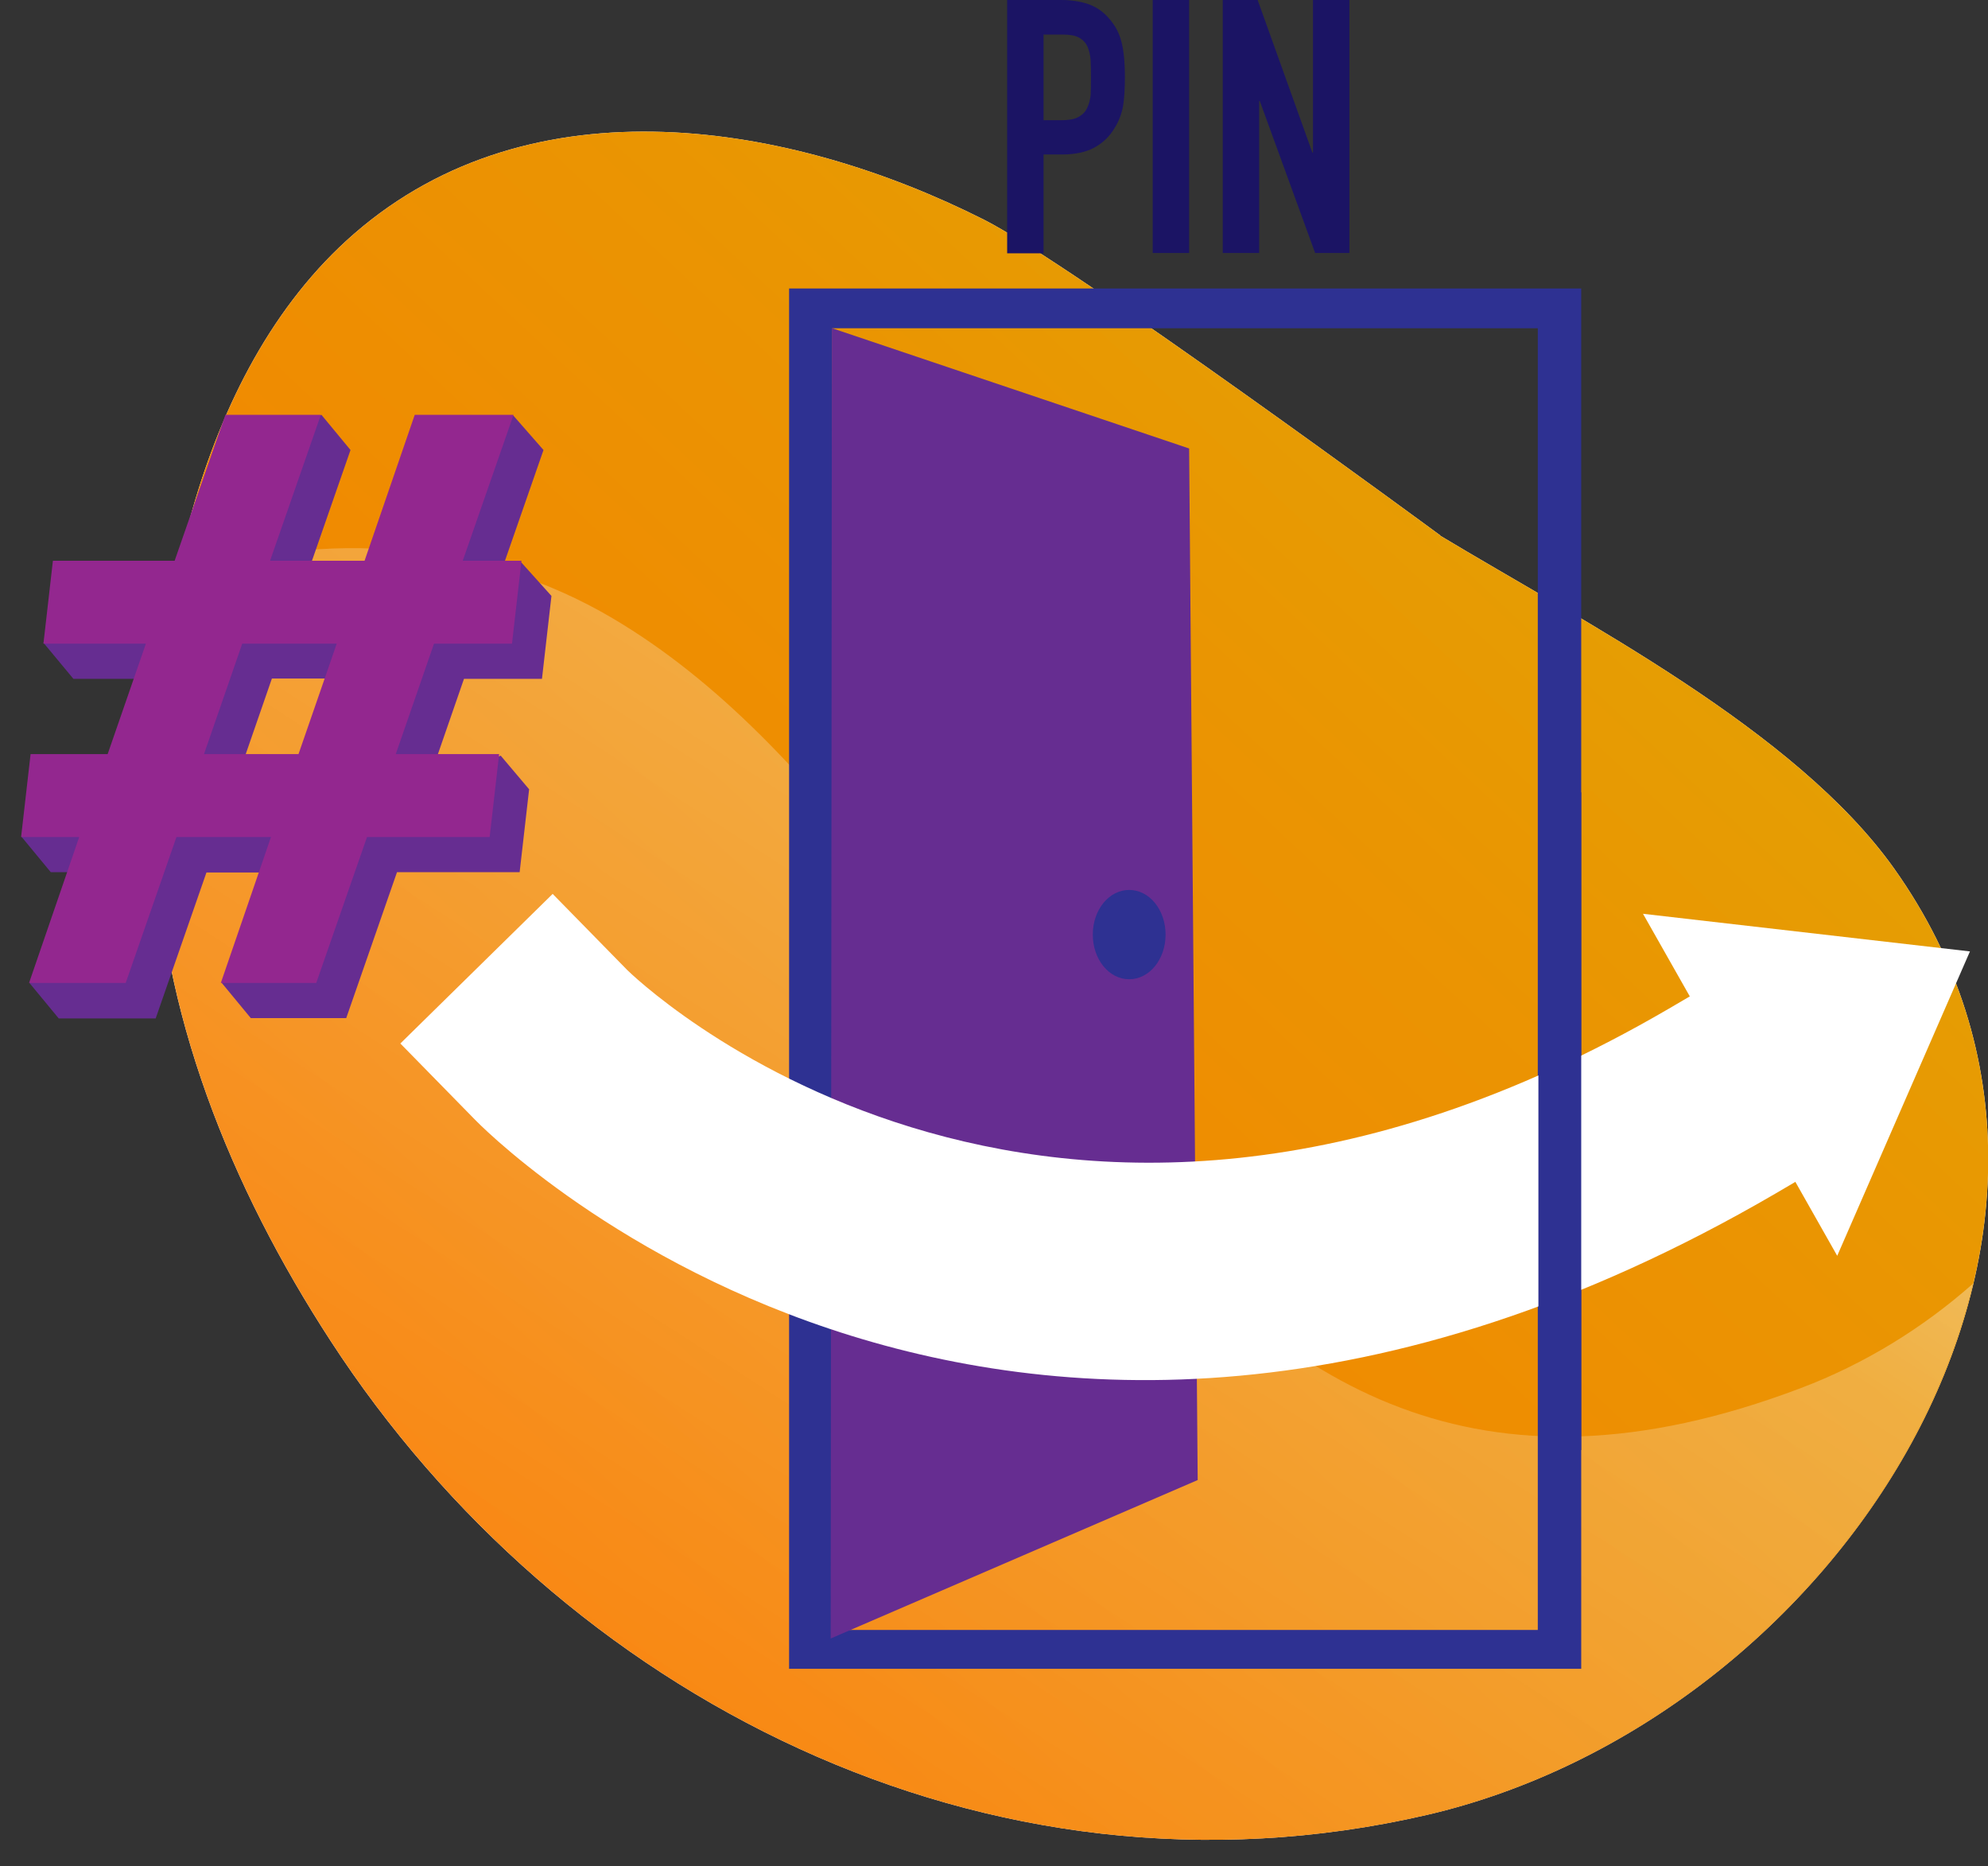
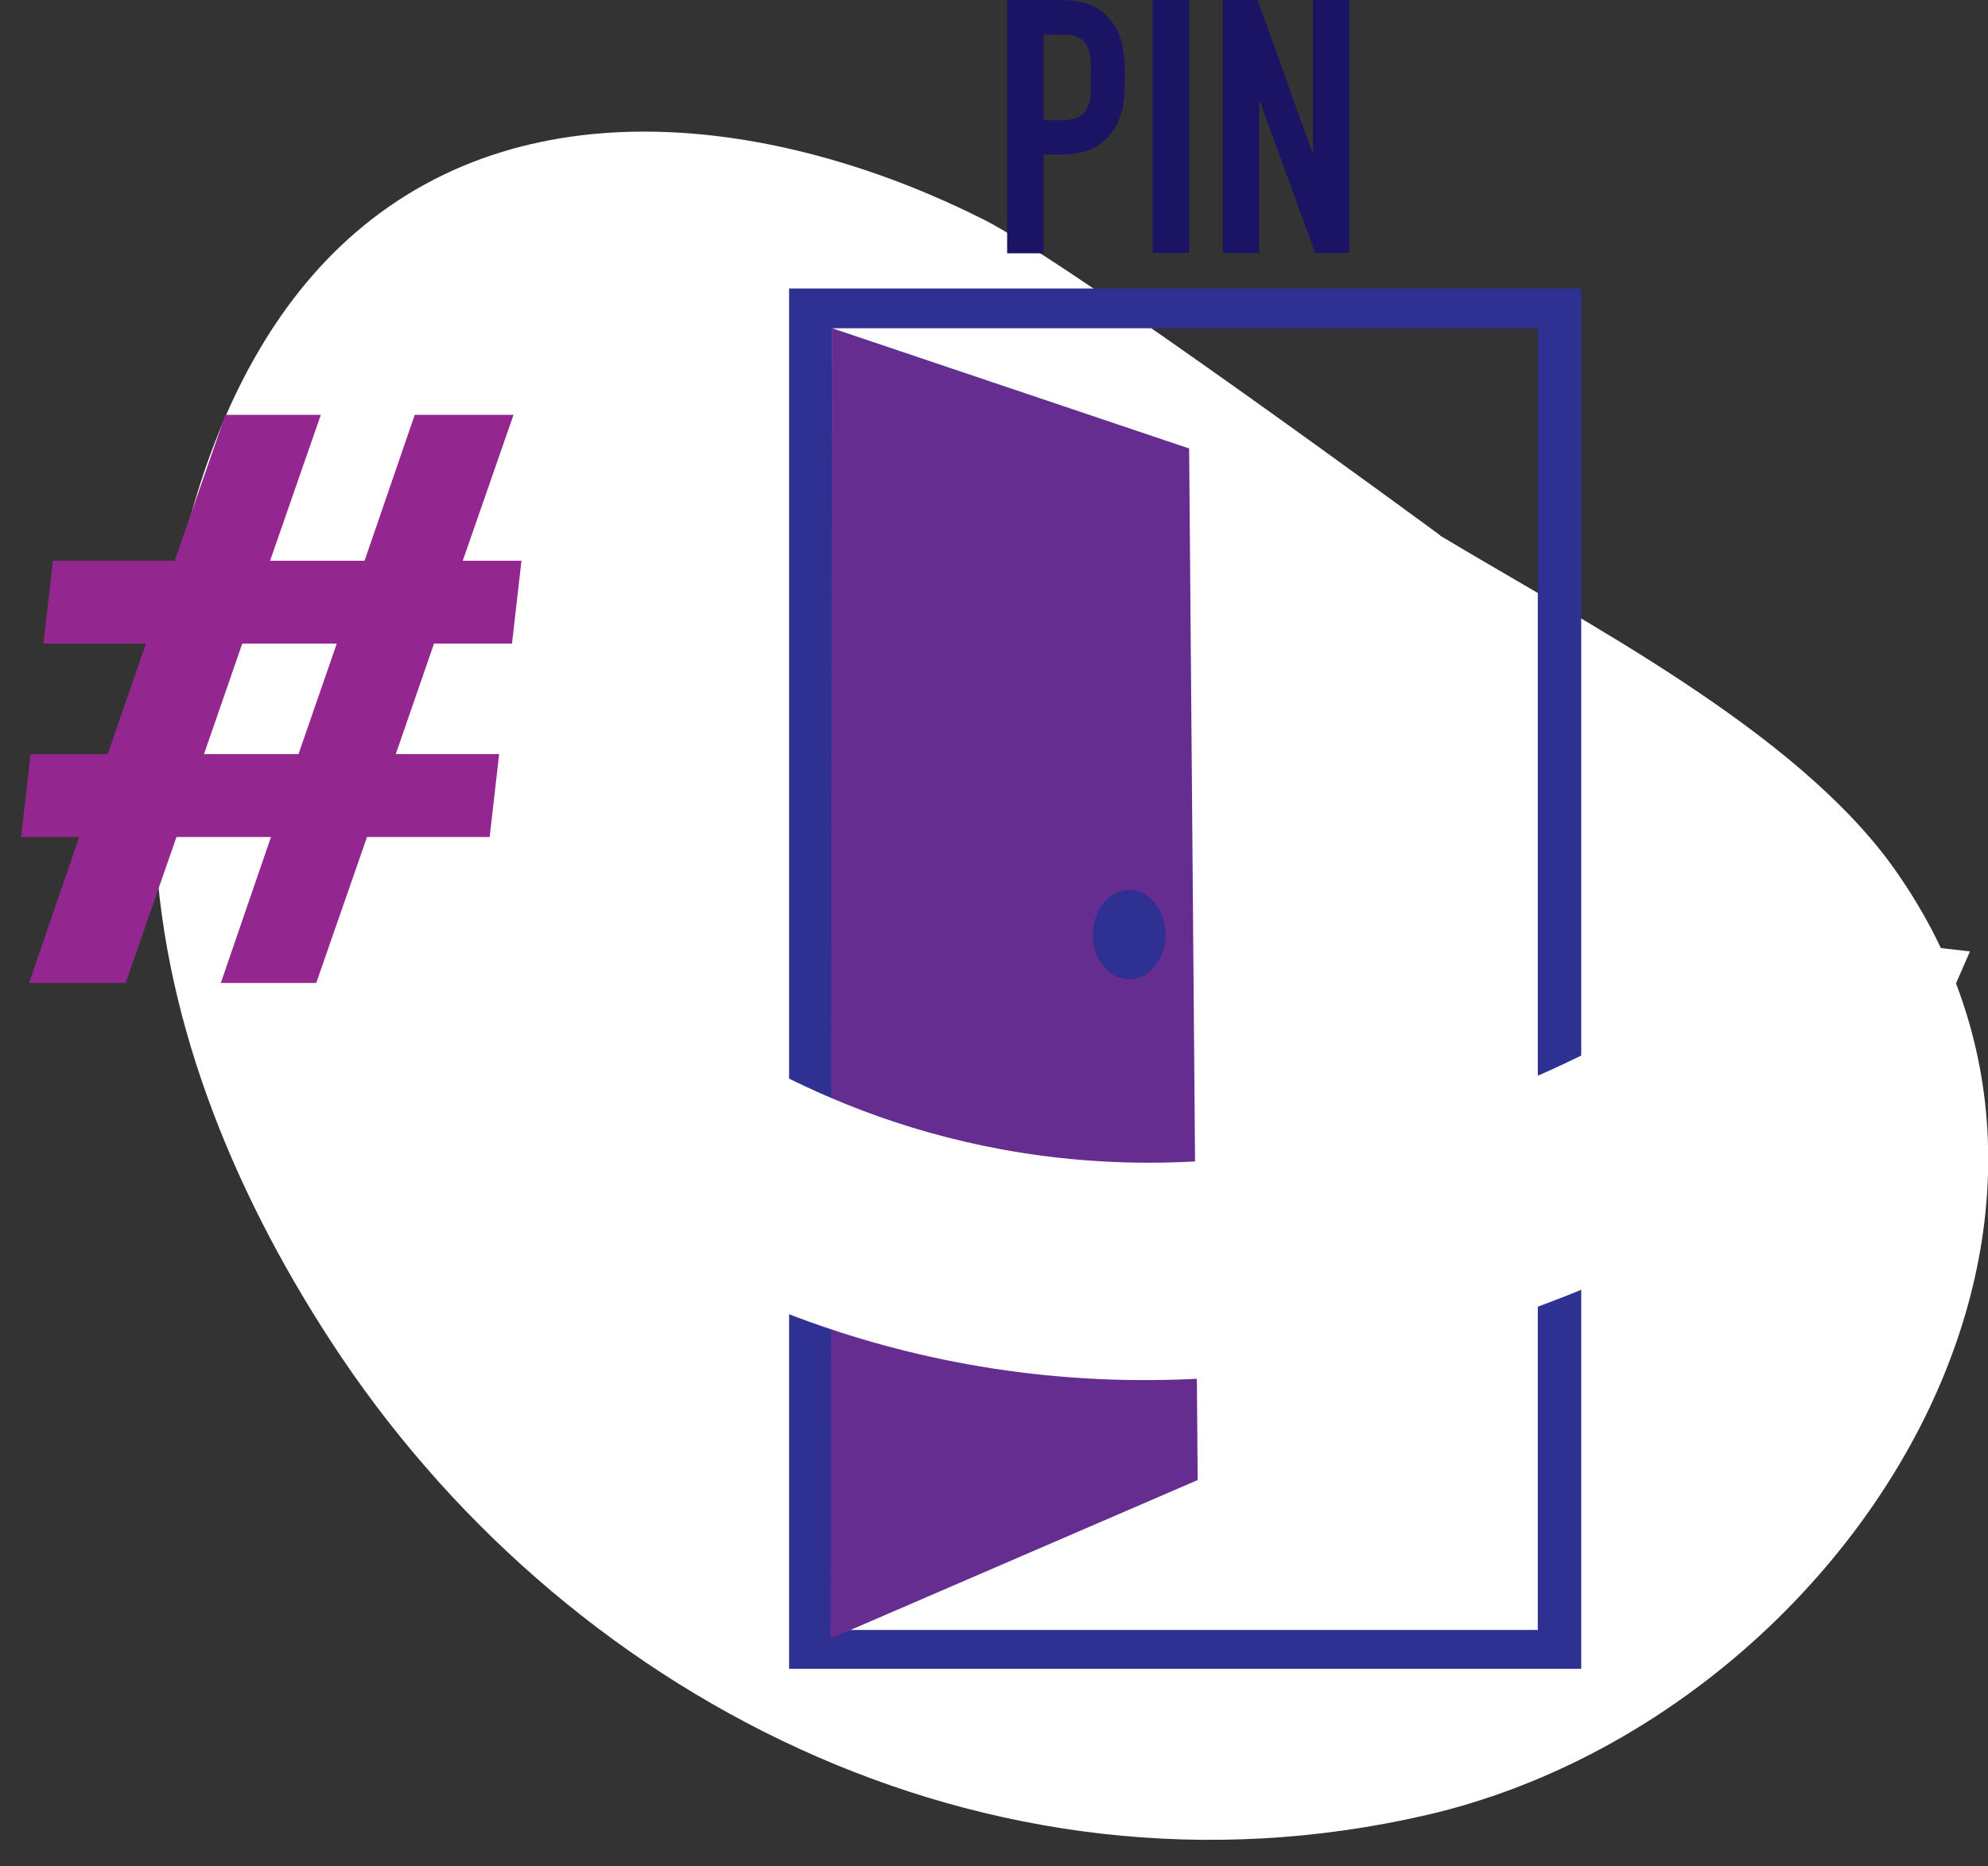
<svg xmlns="http://www.w3.org/2000/svg" id="Layer_1" version="1.1" viewBox="0 0 65 61">
  <rect x="0" y="0" width="65" height="61" fill="#333333" stroke="none" />
  <title>People VoIP</title>
  <defs>
    <style>
      .st0 {
        fill: url(#Gold_Dust);
      }

      .st0, .st1, .st2, .st3, .st4 {
        fill-rule: evenodd;
      }

      .st5, .st2 {
        fill: #2e3192;
      }

      .st6 {
        fill: #93278f;
      }

      .st1 {
        fill: #fff;
      }

      .st7, .st3 {
        fill: #662d91;
      }

      .st8 {
        fill: #1b1464;
      }

      .st4 {
        fill: url(#linear-gradient);
      }
    </style>
    <linearGradient id="Gold_Dust" data-name="Gold Dust" x1="-3.08" y1="-8.87" x2="91.27" y2="92.2" gradientTransform="translate(0 62) scale(1 -1)" gradientUnits="userSpaceOnUse">
      <stop offset="0" stop-color="#ff7300" />
      <stop offset=".18" stop-color="#f97c00" />
      <stop offset=".47" stop-color="#ea9502" />
      <stop offset=".55" stop-color="#e59e03" />
      <stop offset=".87" stop-color="#e5c500" />
      <stop offset=".99" stop-color="#bf6f00" />
    </linearGradient>
    <linearGradient id="linear-gradient" x1="58.58" y1="66.86" x2="13.37" y2="-3.31" gradientTransform="translate(0 62) scale(1 -1)" gradientUnits="userSpaceOnUse">
      <stop offset="0" stop-color="#fff" />
      <stop offset=".49" stop-color="#fff" stop-opacity=".25" />
      <stop offset="1" stop-color="#fff" stop-opacity="0" />
    </linearGradient>
  </defs>
  <path class="st1" d="M47.09,17.5s-12.08-8.89-14.92-10.32c-6.33-3.19-14.76-4.61-20.59.46-5.27,4.58-6.69,13.09-6.52,19.46.16,5.96,2.47,11.69,5.75,16.73,7.51,11.56,21.41,18.83,35.83,15.5,13.4-3.1,23.78-18.99,15.29-30.94-3.22-4.53-10.21-8.09-14.84-10.88Z" />
-   <path class="st0" d="M47.09,17.5s-12.08-8.89-14.92-10.32c-6.33-3.19-14.76-4.61-20.59.46-5.27,4.58-6.69,13.09-6.52,19.46.16,5.96,2.47,11.69,5.75,16.73,7.51,11.56,21.41,18.83,35.83,15.5,13.4-3.1,23.78-18.99,15.29-30.94-3.22-4.53-10.21-8.09-14.84-10.88Z" />
  <path class="st4" d="M5.74,18.94c.08-.03.16-.06.24-.09,4.6-1.61,9.86-1.12,14.05,1.36,13.91,8.22,17.54,33.26,38.86,25.16,2.06-.78,3.97-1.95,5.62-3.41-1.92,8.11-9.28,15.38-17.88,17.36-14.42,3.33-28.33-3.94-35.83-15.5-3.28-5.05-5.59-10.77-5.74-16.73-.07-2.51.11-5.36.68-8.16Z" />
  <path class="st2" d="M51.7,9.43h-25.9v45.12h25.9V9.43ZM50.28,10.73h-23.07v42.55h23.07V10.73Z" />
  <path class="st3" d="M27.21,10.73l11.67,3.93.28,33.72-12,5.18.04-42.83Z" />
  <path class="st5" d="M36.92,32.01c.66,0,1.19-.65,1.19-1.46s-.53-1.46-1.19-1.46-1.19.65-1.19,1.46.53,1.46,1.19,1.46Z" />
  <path class="st1" d="M58.69,38.64l-.63.37c-25.78,15.02-42.53-2.41-42.53-2.41l-2.44-2.49,4.98-4.89,2.44,2.49s13.42,13.28,34.04,1.27l.7-.41-1.53-2.7,10.69,1.23-4.34,9.95-1.37-2.42Z" />
-   <path class="st7" d="M3.55,28.51h-1.89l-.95-1.15,1.27-1.56h2.52l1.25-3.61h-3.35l-.98-1.18,1.29-1.53h3.98l1.66-4.77,2.16-1.15.95,1.15-1.66,4.77h3.09l1.64-4.77,2.25-1.13.99,1.13-1.66,4.77.93-1.1.99,1.1-.31,2.71h-2.55l-1.25,3.61,2.45-1.1.93,1.1-.31,2.71h-4.01l-1.66,4.77h-3.12l-.95-1.15,2.59-3.61h-3.09l-1.66,4.77H1.92l-.95-1.15,2.59-3.61ZM8.89,22.18l-1.25,3.61h3.09l1.25-3.61h-3.09Z" />
  <path class="st6" d="M2.58,27.36H.69l.31-2.71h2.52l1.25-3.61H1.42l.31-2.71h3.98l1.66-4.77h3.12l-1.66,4.77h3.09l1.64-4.77h3.23l-1.66,4.77h1.92l-.31,2.71h-2.55l-1.25,3.61h3.38l-.31,2.71h-4.01l-1.66,4.77h-3.12l1.64-4.77h-3.09l-1.66,4.77H.95l1.64-4.77ZM7.92,21.04l-1.25,3.61h3.09l1.25-3.61h-3.09Z" />
-   <path class="st5" d="M51.7,25.9h-1.4v21.5h1.4v-21.5Z" />
  <path class="st8" d="M32.93,8.27V0h1.78c.33,0,.62.05.86.13.24.08.48.23.67.45.2.22.34.46.42.76.08.29.12.69.12,1.19,0,.37-.02.69-.06.94-.05.26-.14.5-.28.72-.16.27-.38.48-.65.63-.27.15-.63.23-1.07.23h-.6v3.23h-1.19ZM34.12,1.12v2.81h.57c.24,0,.43-.03.56-.1.13-.07.23-.16.29-.29.06-.12.1-.26.12-.43.01-.17.01-.36.01-.57,0-.2,0-.38-.01-.56-.01-.17-.05-.33-.1-.45-.06-.13-.15-.23-.28-.3-.13-.07-.3-.1-.53-.1h-.62Z" />
  <path class="st8" d="M38.88,0h-1.19v8.27h1.19V0Z" />
  <path class="st8" d="M39.98,8.27V0h1.14l1.79,4.99h.02V0h1.19v8.27h-1.12l-1.81-4.97h-.02v4.97h-1.19Z" />
</svg>